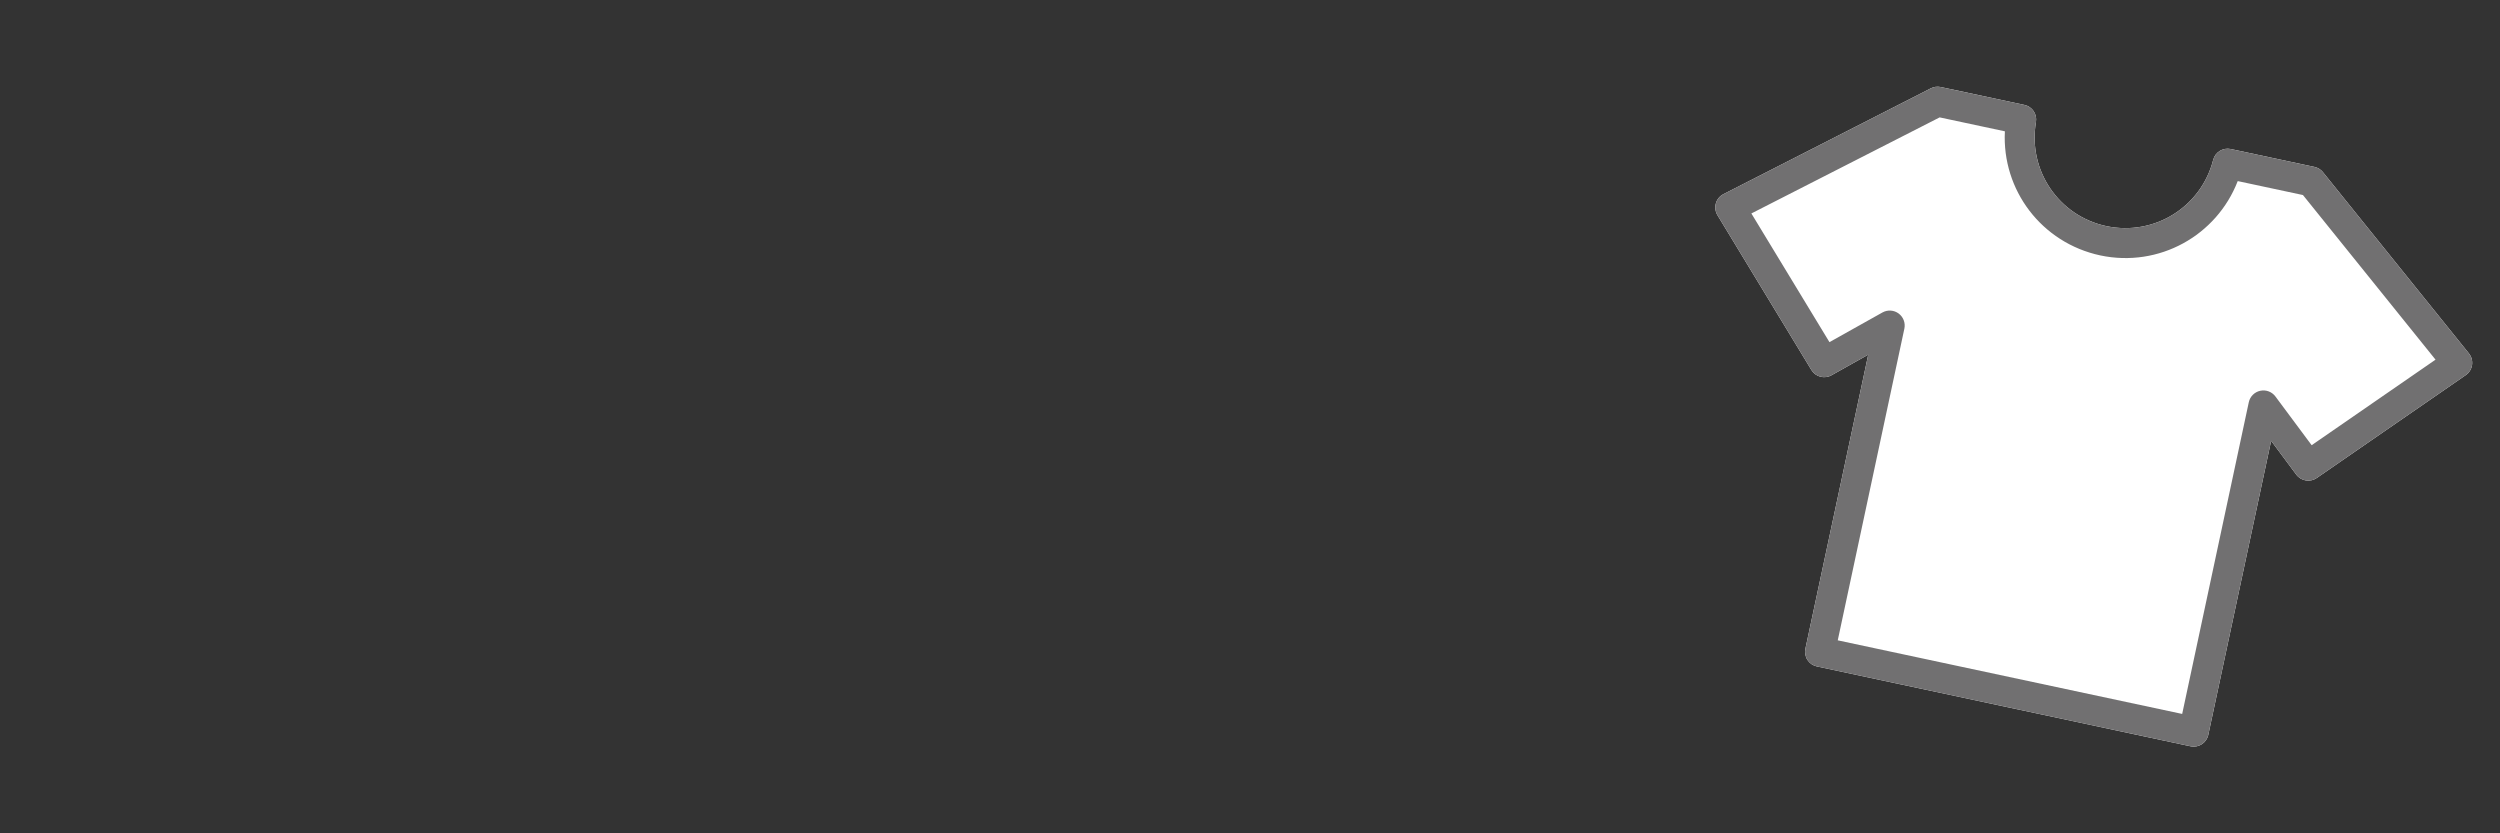
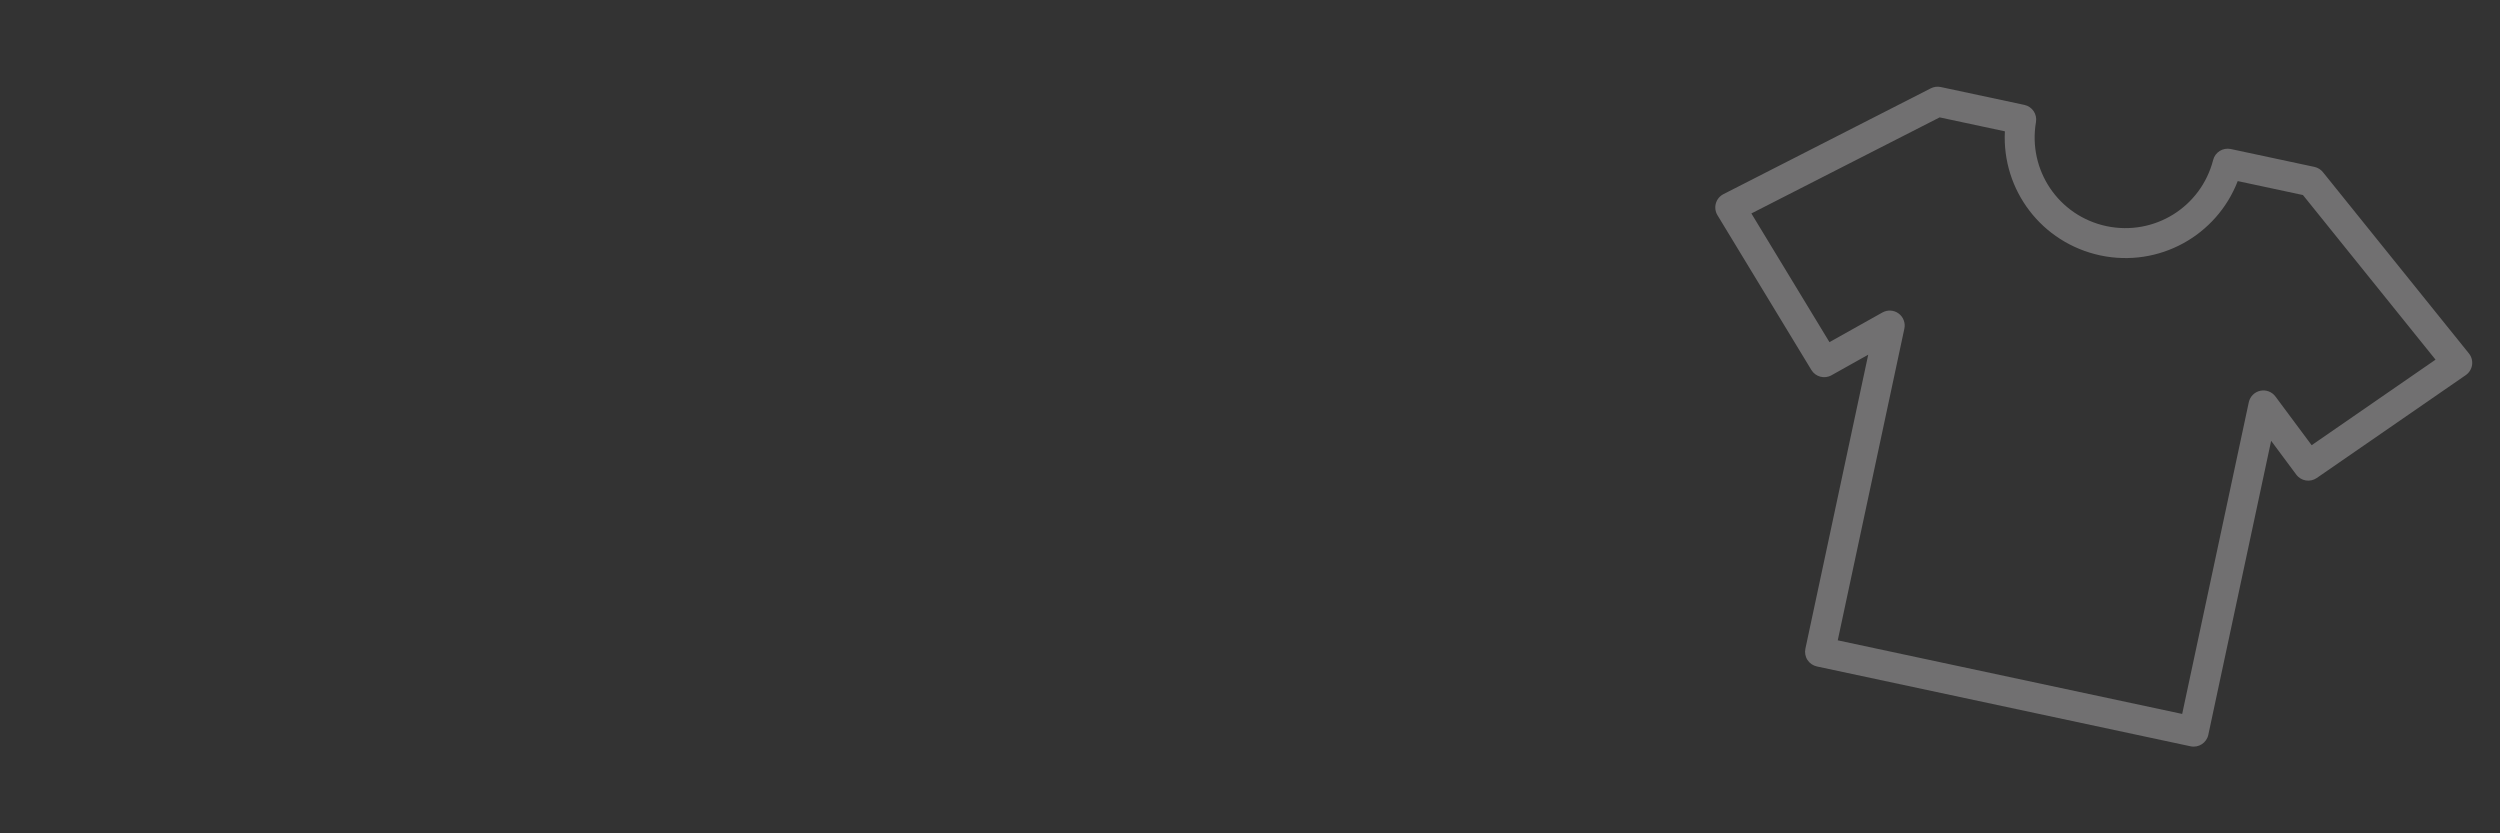
<svg xmlns="http://www.w3.org/2000/svg" id="_レイヤー_2" viewBox="0 0 360 120">
  <rect x="0" y="0" width="360" height="120" fill="#333333" stroke="none" />
  <defs>
    <style>.cls-1{fill:none;}.cls-2{fill:#fff;}.cls-3{fill:#717071;}.cls-4{clip-path:url(#clippath);}</style>
    <clipPath id="clippath">
      <rect class="cls-1" width="360" height="120" />
    </clipPath>
  </defs>
  <g id="_レイヤー_1-2">
    <g class="cls-4">
-       <path class="cls-2" d="M315.446,107.468l-.004-.001-53.81-11.498c-.558-.12-1.046-.455-1.357-.935-.311-.479-.417-1.063-.299-1.621l9.048-42.336-5.292,2.963c-1.014.567-2.291.229-2.892-.761l-13.526-22.289c-.311-.512-.394-1.13-.23-1.705.163-.576.559-1.057,1.093-1.329l29.858-15.235c.439-.224.941-.291,1.423-.19l.006.001,12.044,2.573c1.129.241,1.867,1.331,1.672,2.47-1.189,6.936,3.264,13.52,10.137,14.987,6.892,1.454,13.633-2.736,15.378-9.533.287-1.117,1.403-1.809,2.53-1.571l.006.001,12.042,2.574c.484.104.916.371,1.226.755l21.024,26.107c.376.466.54,1.067.454,1.66s-.415,1.122-.907,1.462l-21.457,14.815c-.952.659-2.259.446-2.951-.486l-3.619-4.868-9.047,42.333c-.249,1.161-1.39,1.902-2.55,1.657Z" />
      <path class="cls-3" d="M315.446,107.468l-.004-.001-53.81-11.498c-.558-.12-1.046-.455-1.357-.935-.311-.479-.417-1.063-.299-1.621l9.048-42.336-5.292,2.963c-1.014.567-2.291.229-2.892-.761l-13.526-22.289c-.311-.512-.394-1.13-.23-1.705.163-.576.559-1.057,1.093-1.329l29.858-15.235c.439-.224.941-.291,1.423-.19l.006.001,12.044,2.573c1.129.241,1.867,1.331,1.672,2.47-1.189,6.936,3.264,13.52,10.137,14.987,6.892,1.454,13.633-2.736,15.378-9.533.287-1.117,1.403-1.809,2.53-1.571l.006.001,12.042,2.574c.484.104.916.371,1.226.755l21.024,26.107c.376.466.54,1.067.454,1.66s-.415,1.122-.907,1.462l-21.457,14.815c-.952.659-2.259.446-2.951-.486l-3.619-4.868-9.047,42.333c-.249,1.161-1.39,1.902-2.55,1.657ZM264.637,92.208l49.597,10.598,9.592-44.88c.177-.826.821-1.473,1.648-1.653.824-.181,1.681.14,2.186.819l5.218,7.018,17.839-12.318-19.092-23.706-9.392-2.008c-3.036,7.855-11.336,12.485-19.772,10.706-8.496-1.816-14.2-9.442-13.757-17.873l-9.393-2.007-27.113,13.834,11.244,18.531,7.63-4.272c.739-.413,1.652-.354,2.33.146.68.502,1.004,1.355.828,2.183l-9.593,44.883Z" />
    </g>
  </g>
</svg>